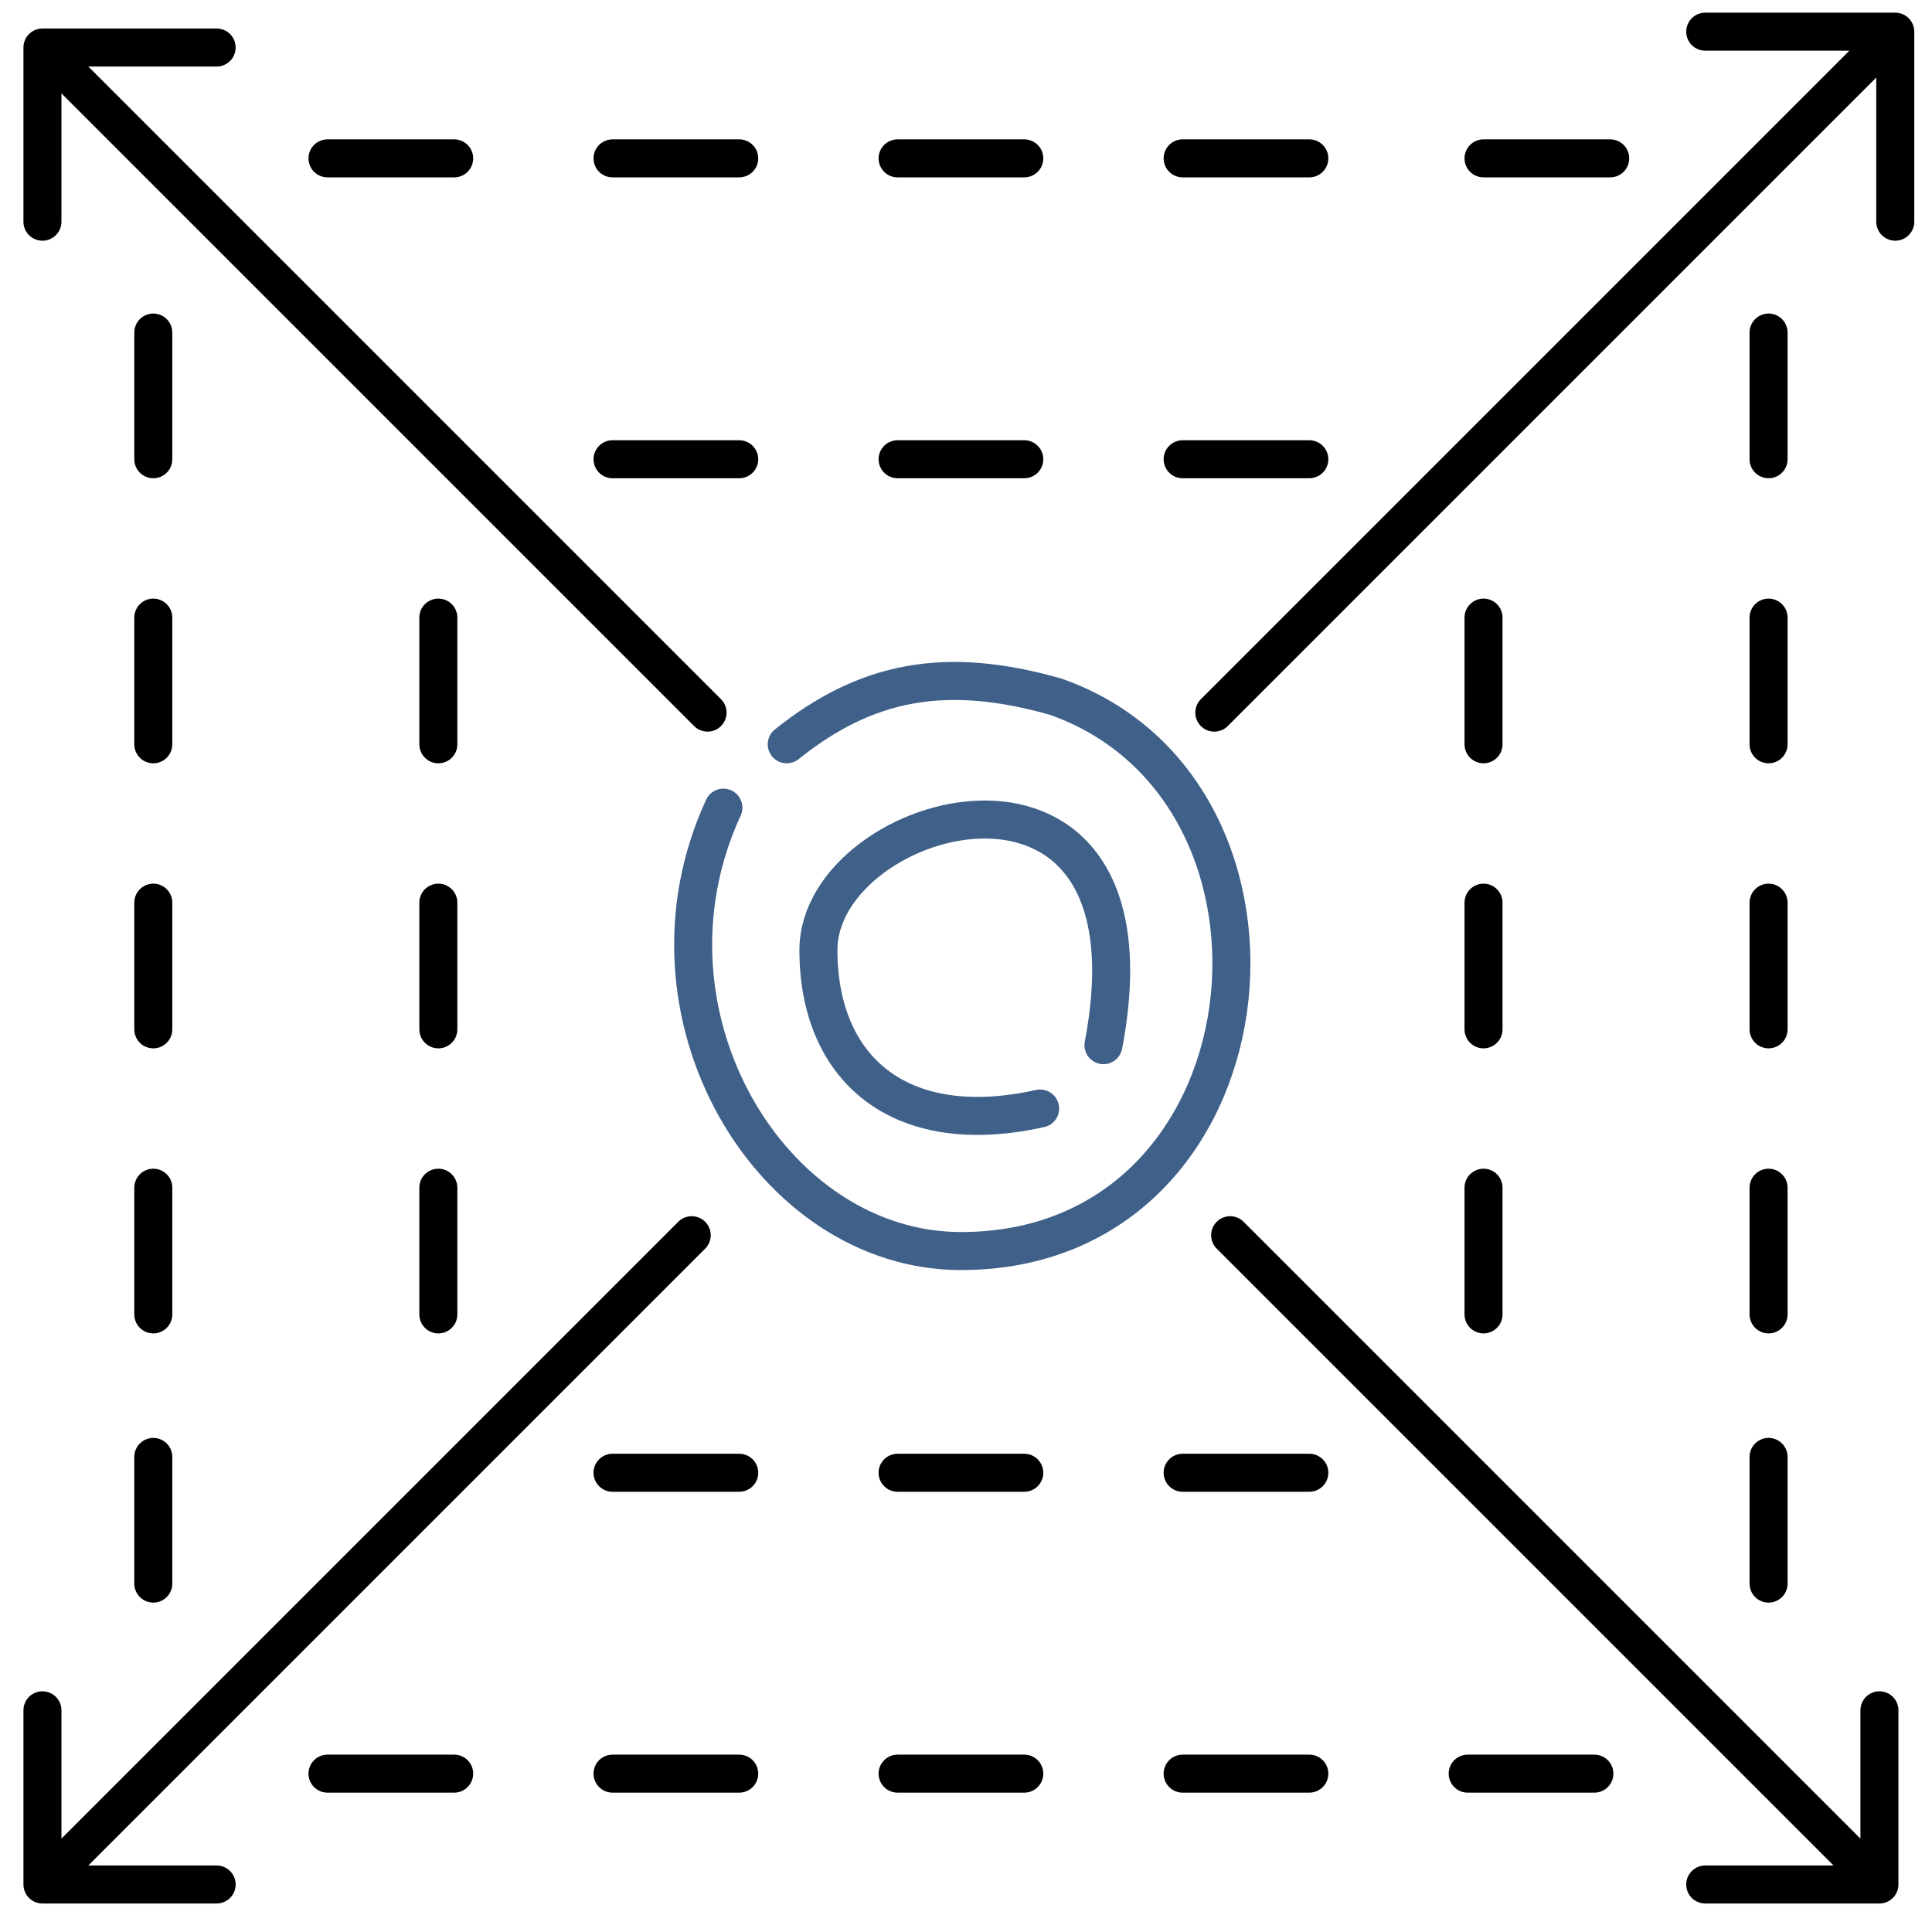
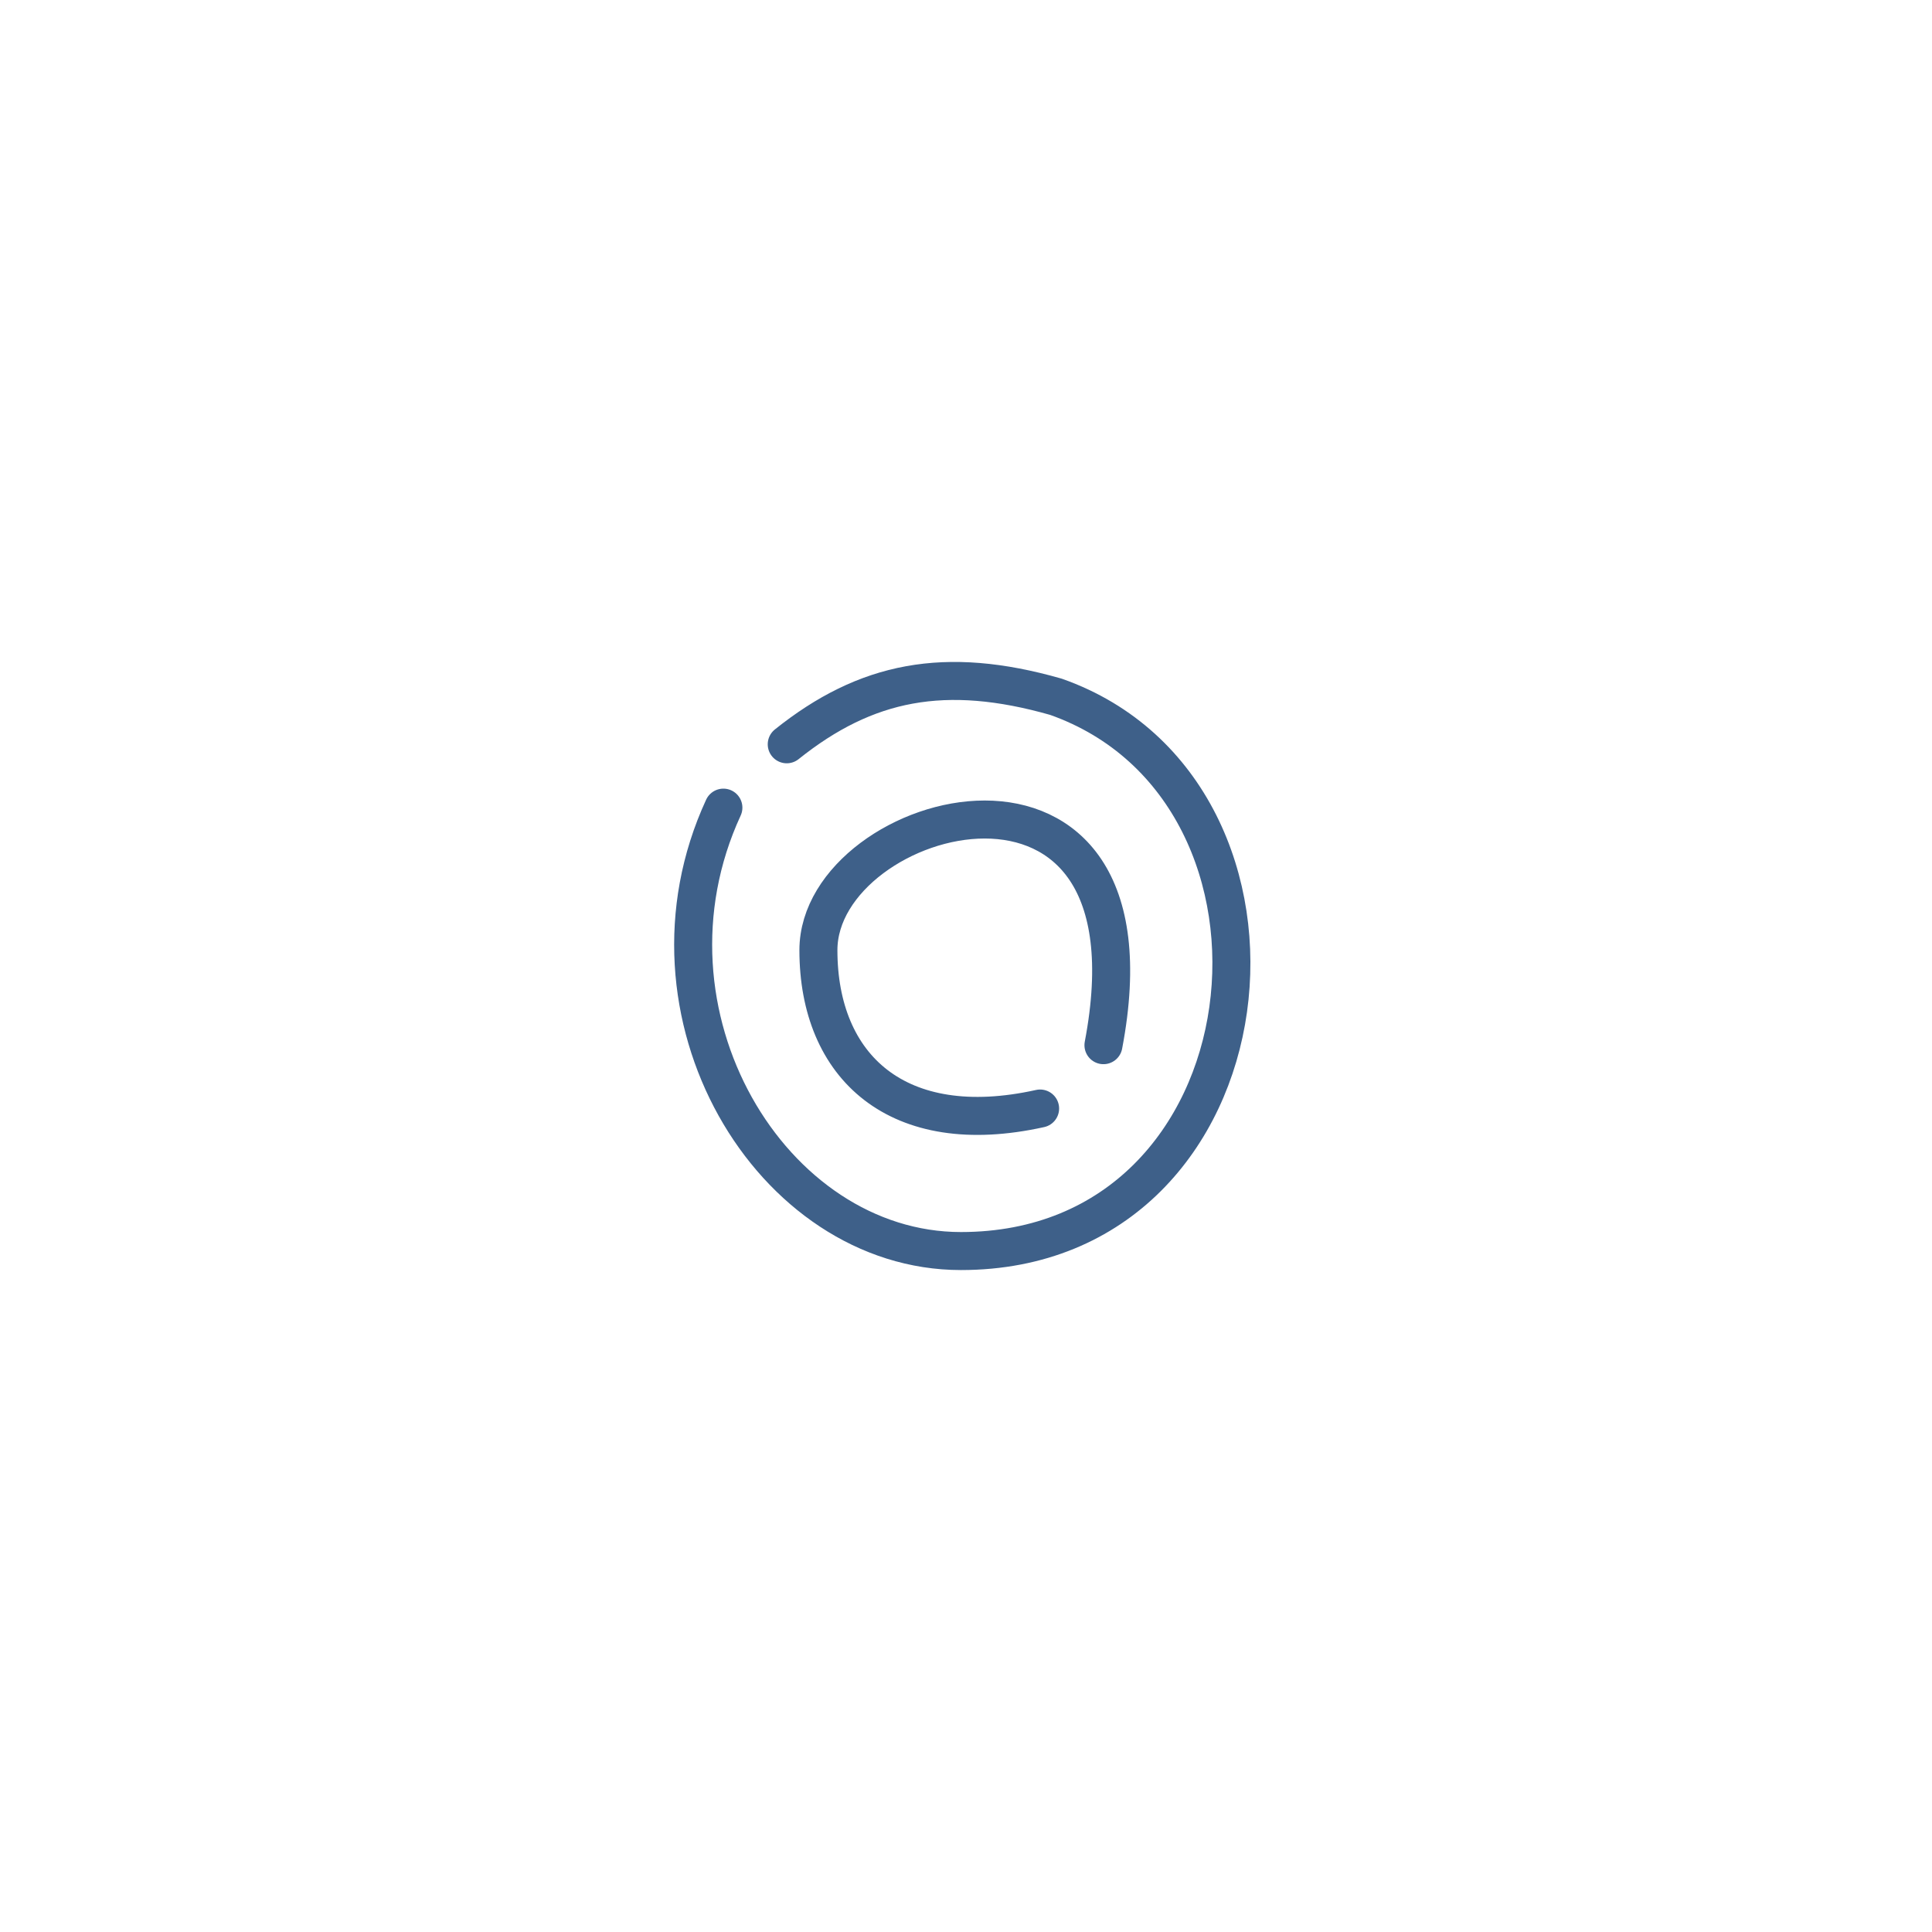
<svg xmlns="http://www.w3.org/2000/svg" width="61" height="61" viewBox="0 0 61 61" fill="none">
  <path d="M22.84 25.5C19.84 32 24.34 39.5 30.34 39.5C40.34 39.5 41.84 25 33.34 22C29.84 21 27.34 21.5 24.84 23.5M34.84 33C36.84 22.5 25.84 25.5 25.84 30C25.84 33.682 28.34 36 32.84 35" stroke="#3E6089" stroke-width="1.2" stroke-linecap="round" stroke-linejoin="round" />
-   <path d="M38.34 22.5L59.84 1M59.84 1V7M59.84 1C57.497 1 56.183 1 53.84 1M1.34 1.5C9.541 9.701 22.34 22.5 22.34 22.5M1.34 1.5C3.488 1.5 4.692 1.5 6.84 1.5M1.34 1.5C1.34 3.648 1.34 4.852 1.34 7M21.84 39L1.34 59.5M1.34 59.5C1.34 57.352 1.34 56.148 1.34 54M1.34 59.5C3.488 59.5 4.692 59.5 6.84 59.5M38.84 39L59.34 59.5M59.34 59.5C59.34 57.352 59.34 56.148 59.34 54M59.34 59.5C57.192 59.5 55.988 59.5 53.84 59.5M55.84 19.5V23.5M55.84 28.5V32.5M55.84 37.5V41.5M55.84 46V50M46.84 19.5V23.5M46.84 37.5V41.5M46.84 28.5V32.5M13.84 19.5V23.5M13.84 37.5V41.5M13.84 28.5V32.5M4.84 19.5V23.5M4.84 10.5V14.5M4.84 28.5V32.5M4.84 37.5V41.5M4.84 46V50M37.34 14.5H41.34M10.34 5H14.34M19.34 5H23.34M28.34 5H32.34M37.34 5H41.34M46.84 5H50.84M28.34 14.5H32.34M19.34 14.5H23.34M37.34 46.5H41.34M28.34 46.5H32.34M19.34 46.5H23.34M46.34 56H50.34M28.34 56H32.34M10.34 56H14.34M37.34 56H41.34M19.34 56H23.34M55.84 10.5C55.84 12.062 55.84 12.938 55.84 14.5V10.5Z" stroke="black" stroke-width="1.2" stroke-linecap="round" stroke-linejoin="round" />
</svg>